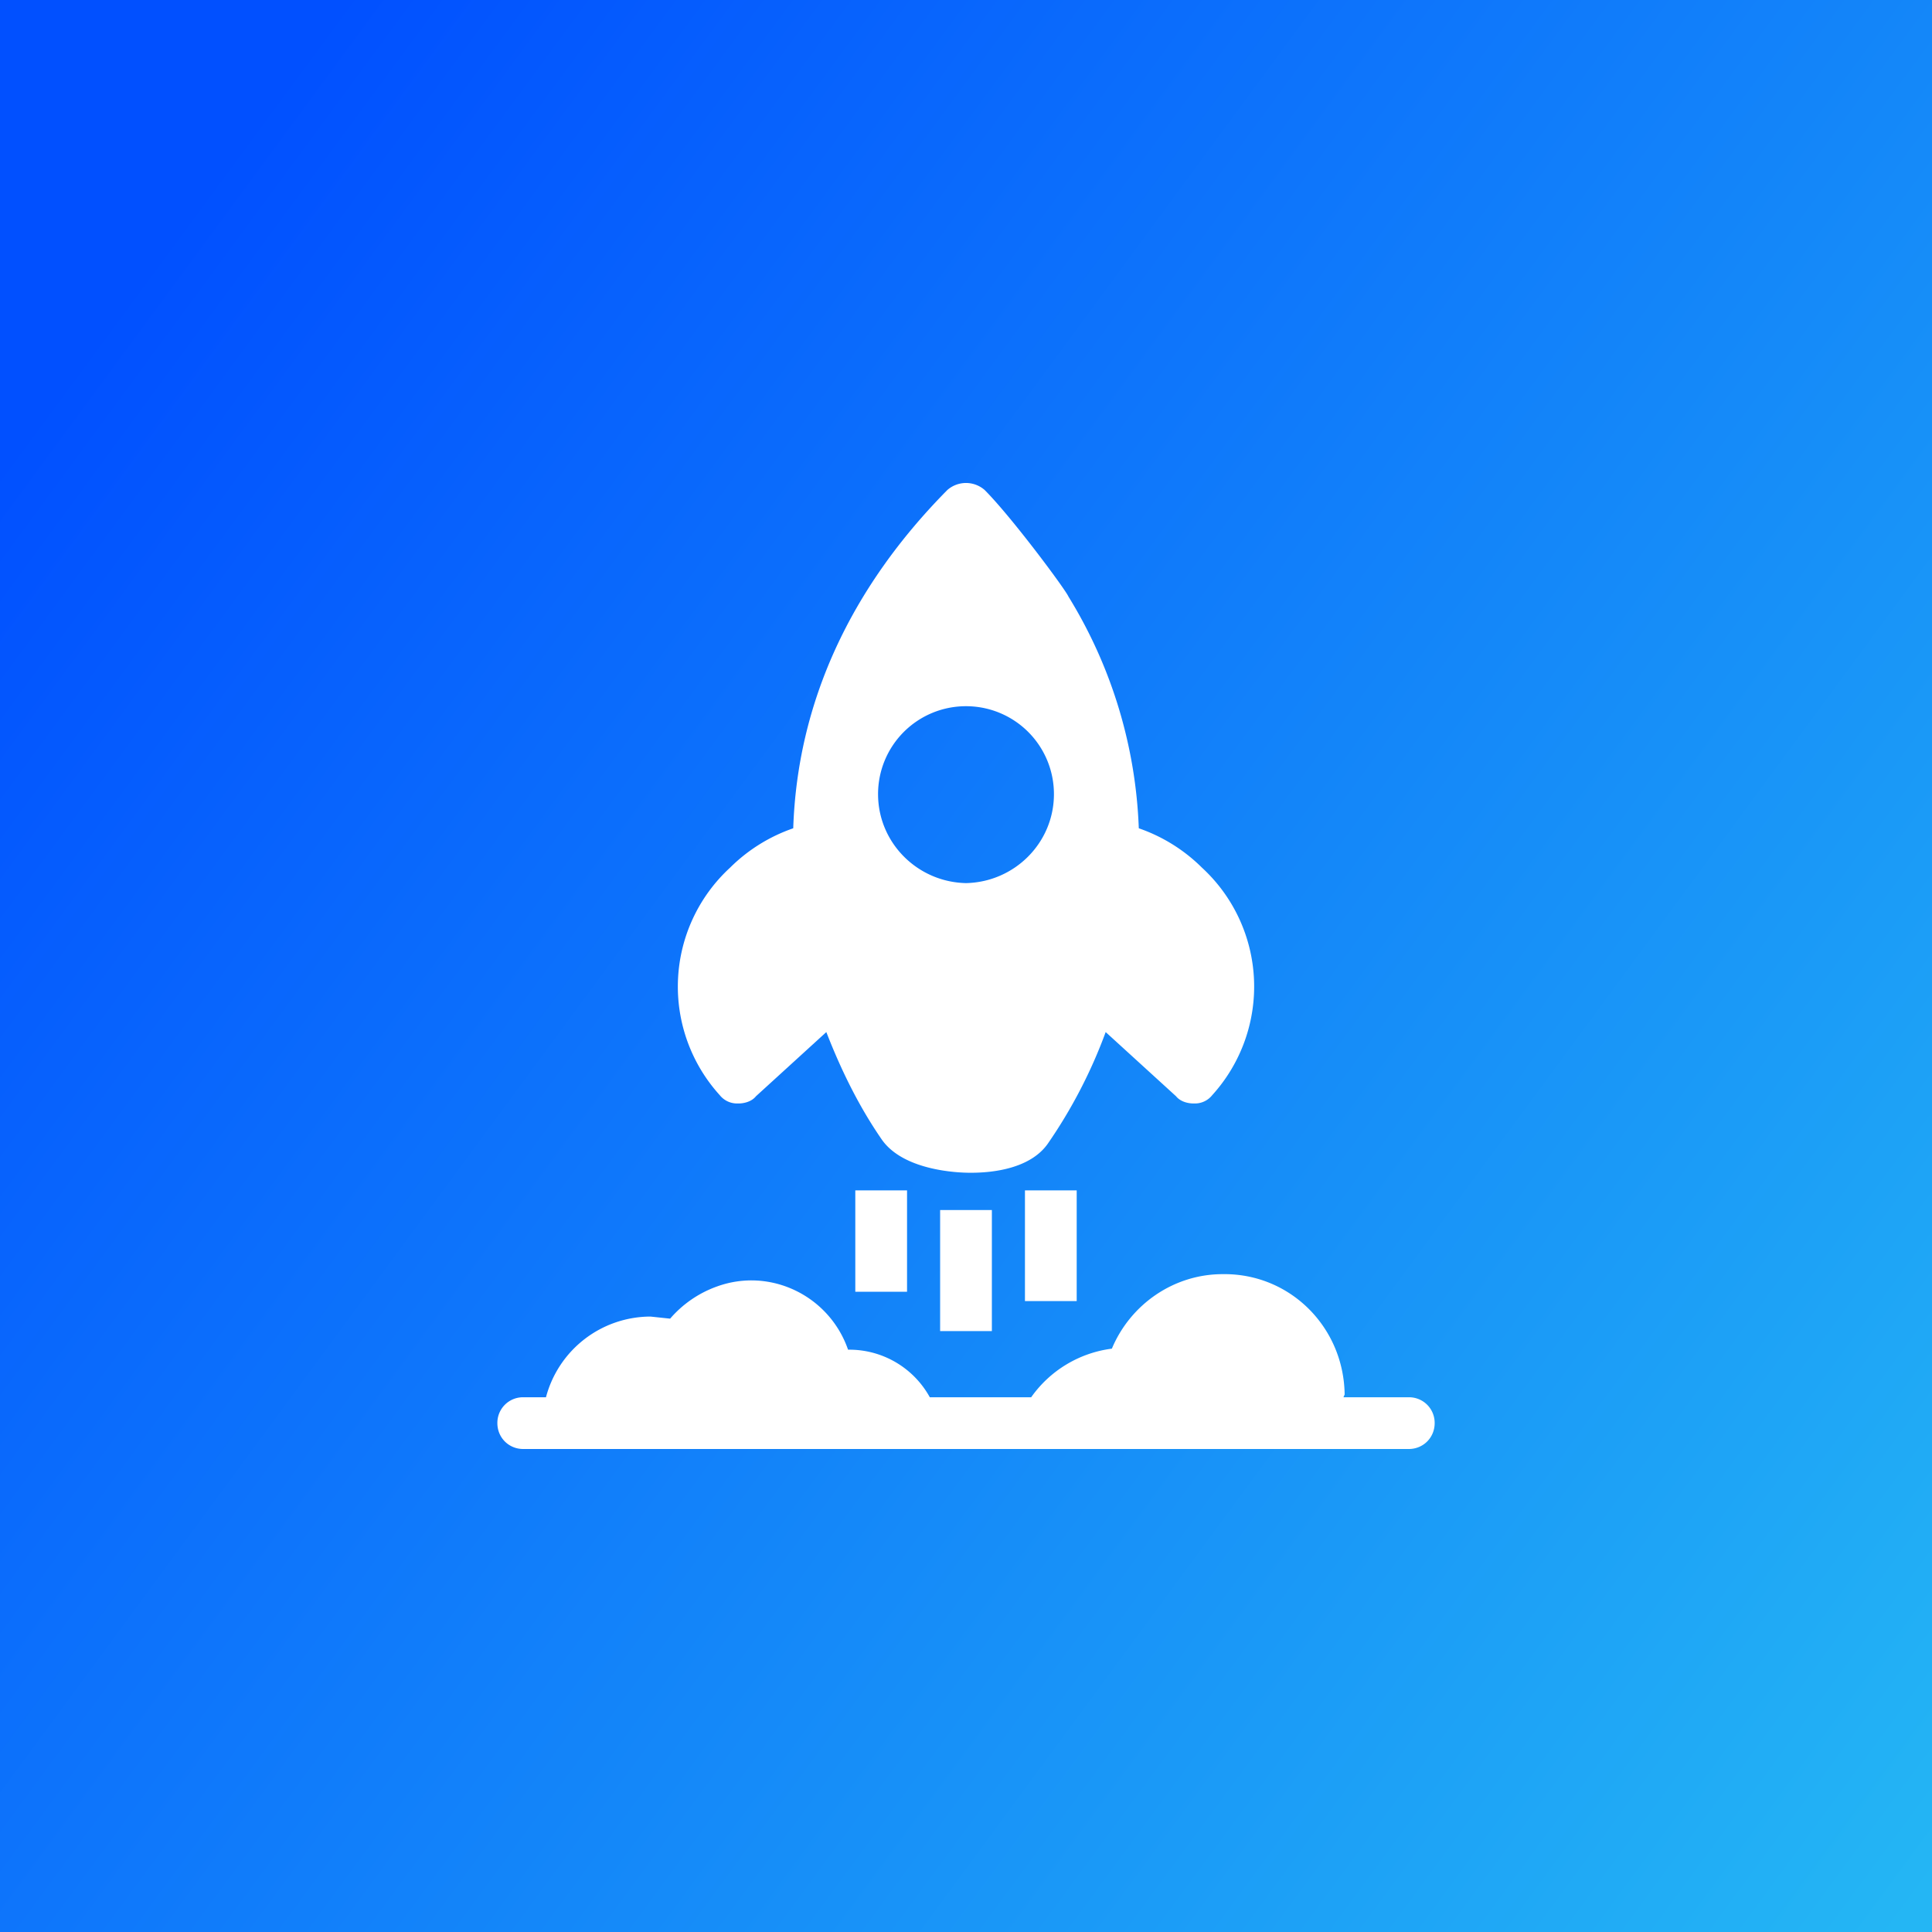
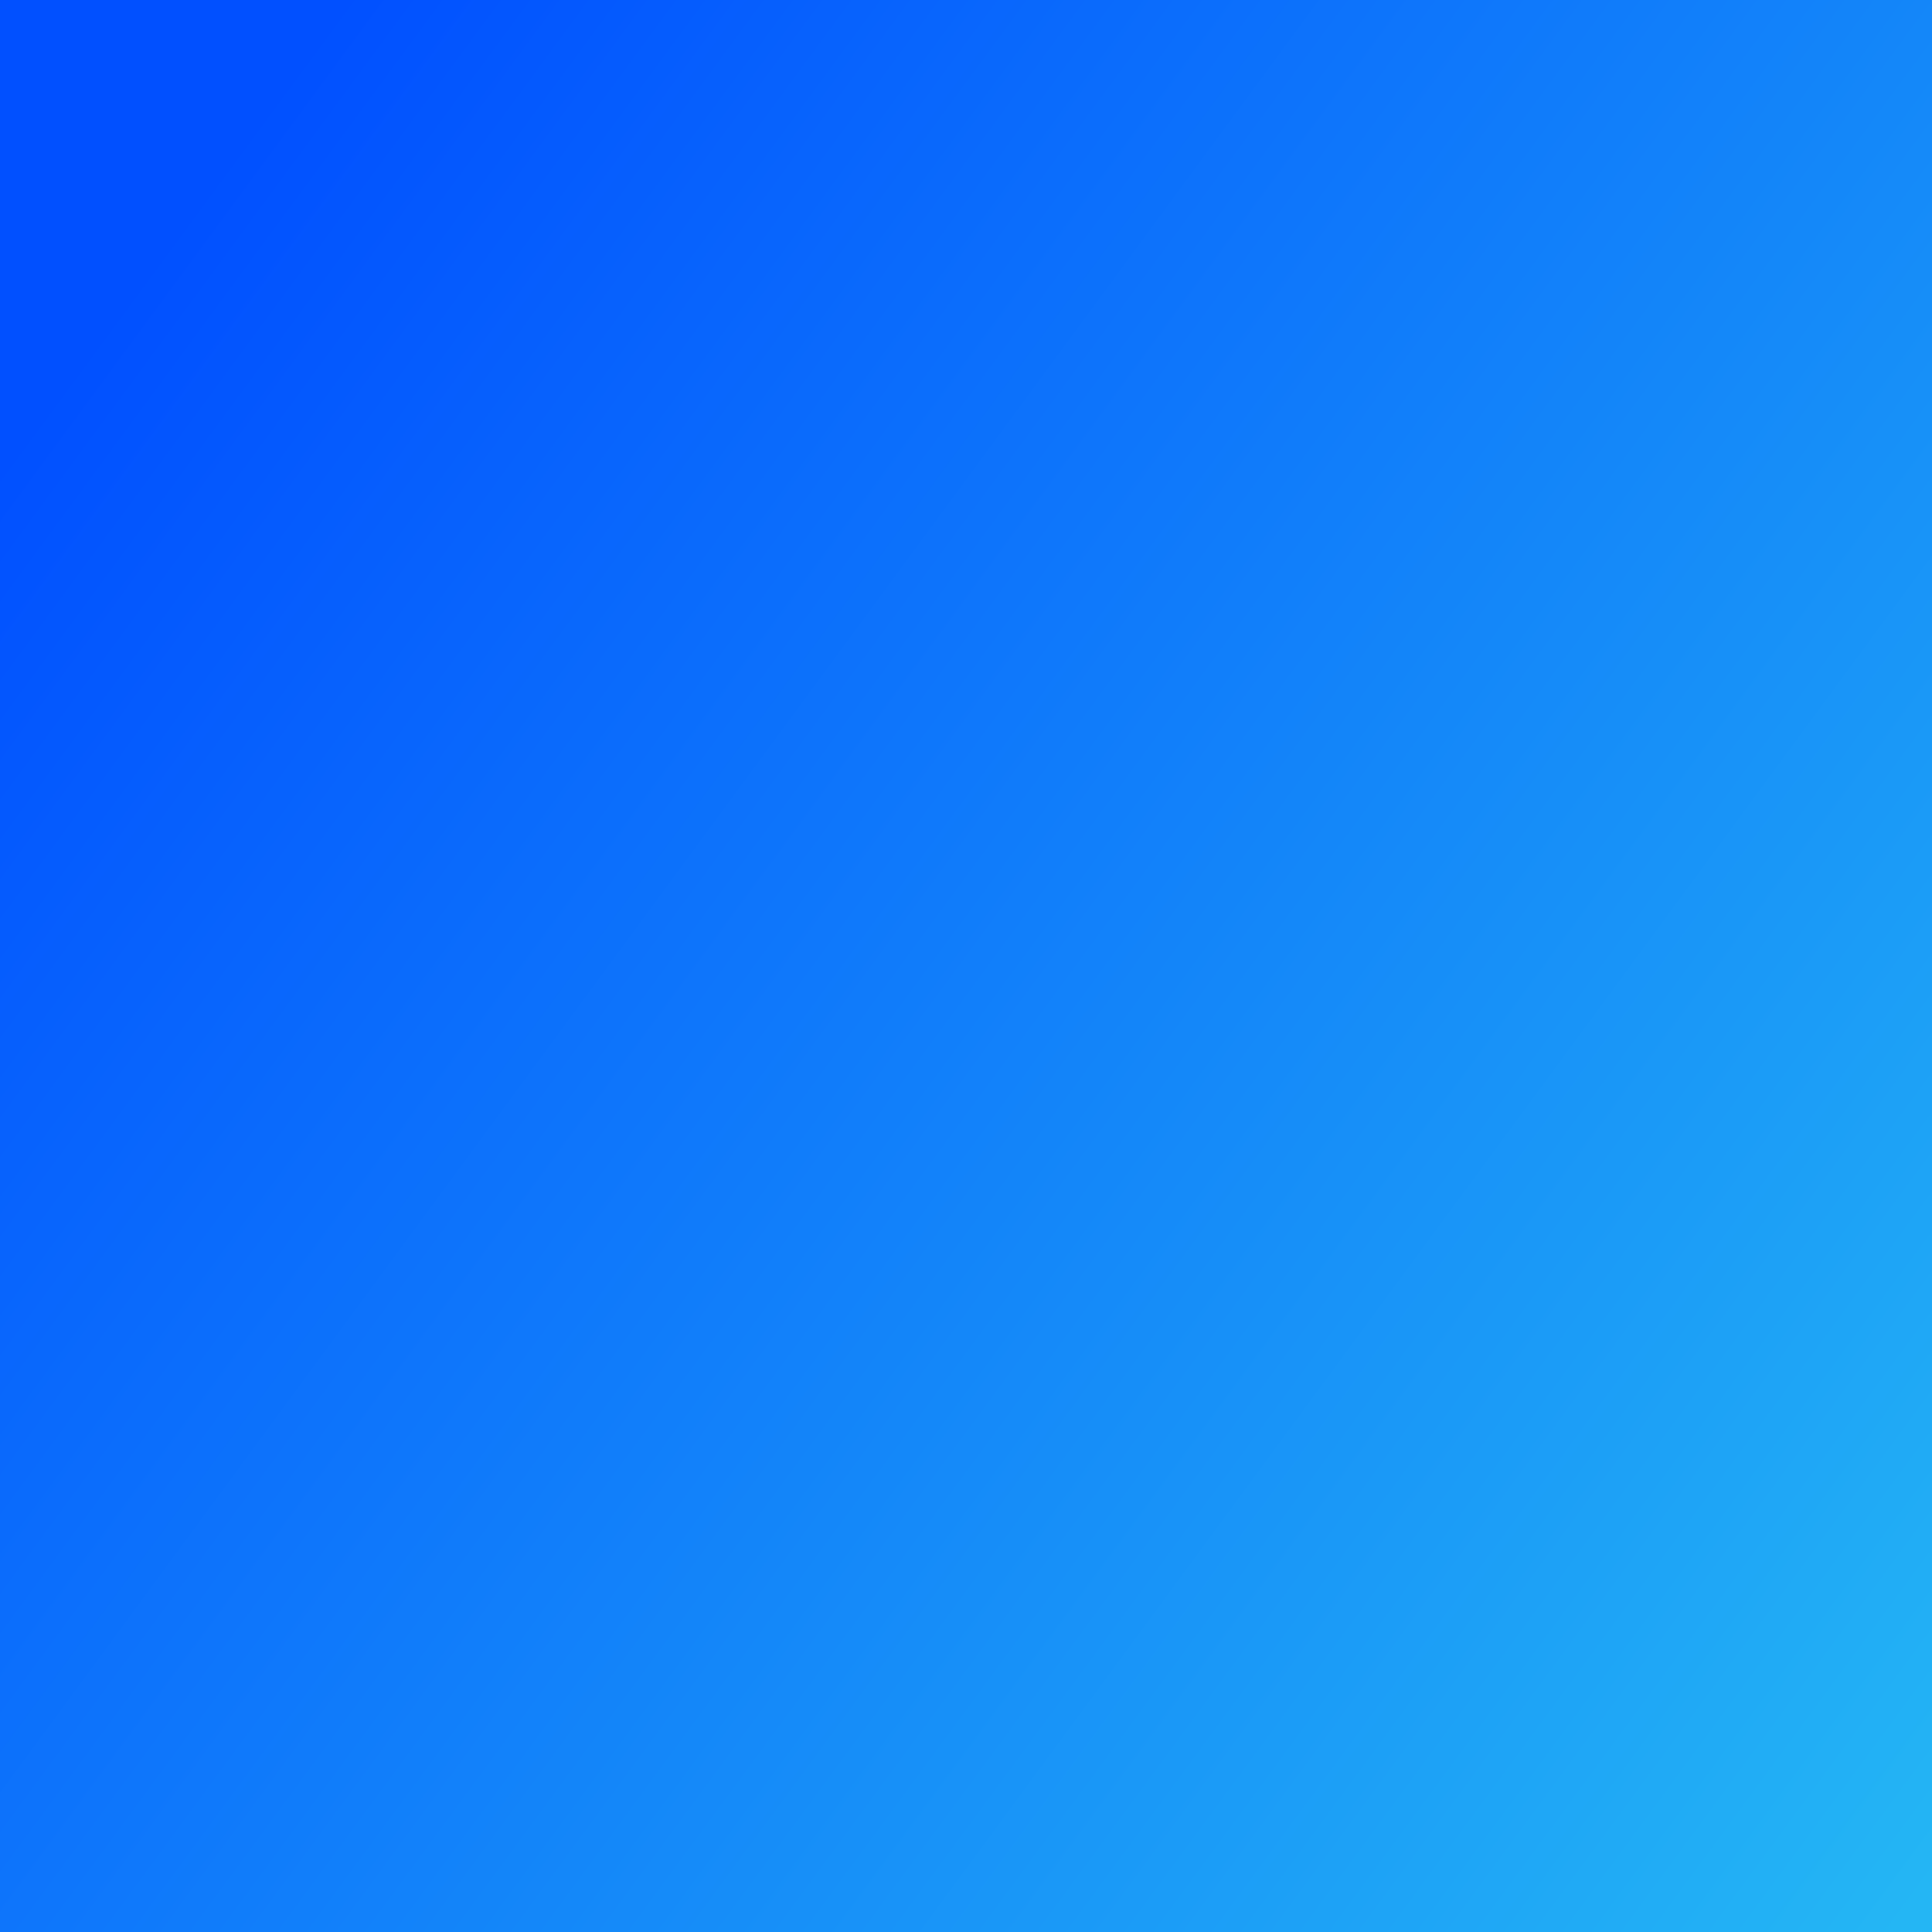
<svg xmlns="http://www.w3.org/2000/svg" width="64" height="64" fill="none">
  <rect width="100%" height="100%" fill="#333333" stroke="none" />
  <path fill="url(#a)" d="M0 0h64v64H0z" />
  <g fill="#fff" clip-path="url(#b)">
    <path d="M46.668 46.286h-2.16c0-.034.035-.068.035-.102-.034-2.228-1.816-4.01-4.044-3.976-1.61 0-3.05.994-3.667 2.468a3.872 3.872 0 0 0-2.673 1.61h-3.358a3.042 3.042 0 0 0-2.673-1.576h-.035c-.617-1.782-2.57-2.742-4.352-2.09a3.68 3.68 0 0 0-1.542 1.062l-.651-.069a3.59 3.59 0 0 0-3.462 2.673h-.754a.848.848 0 0 0-.856.857c0 .48.377.857.856.857h29.336c.48 0 .857-.377.857-.857a.848.848 0 0 0-.857-.857ZM39.814 28.74a5.525 5.525 0 0 0-2.09-1.302 15.712 15.712 0 0 0-2.331-7.677c-.103-.24-1.885-2.639-2.776-3.53a.938.938 0 0 0-1.234 0c-3.221 3.256-4.969 7.06-5.106 11.207a5.526 5.526 0 0 0-2.09 1.302 5.352 5.352 0 0 0-.343 7.54.732.732 0 0 0 .582.274h.035c.205 0 .445-.069.582-.24l2.33-2.125c.48 1.234 1.063 2.433 1.817 3.53.685 1.028 2.433 1.13 2.947 1.13h.034c.72 0 1.954-.136 2.536-.959a16.49 16.49 0 0 0 1.92-3.701l2.33 2.125c.137.171.377.24.583.24h.034a.73.73 0 0 0 .582-.275 5.352 5.352 0 0 0-.342-7.539ZM32 29.254c-1.61-.034-2.913-1.337-2.913-2.947A2.91 2.91 0 0 1 32 23.394a2.91 2.91 0 0 1 2.913 2.913c0 1.61-1.302 2.913-2.913 2.947Z" />
-     <path d="M31.143 40.084h1.714v4.01h-1.714v-4.01Zm2.81-.651h1.714V43.1h-1.714v-3.667Zm-5.62 0h1.714v3.358h-1.714v-3.358Z" />
+     <path d="M31.143 40.084h1.714v4.01h-1.714v-4.01Zm2.81-.651h1.714V43.1v-3.667Zm-5.62 0h1.714v3.358h-1.714v-3.358Z" />
  </g>
  <defs>
    <linearGradient id="a" x1="23.624" x2="87.667" y1="-16.8" y2="30.32" gradientUnits="userSpaceOnUse">
      <stop stop-color="#0150FF" />
      <stop offset="1" stop-color="#24B6F4" />
    </linearGradient>
    <clipPath id="b">
-       <path fill="#fff" d="M16 16h32v32H16z" />
-     </clipPath>
+       </clipPath>
  </defs>
</svg>